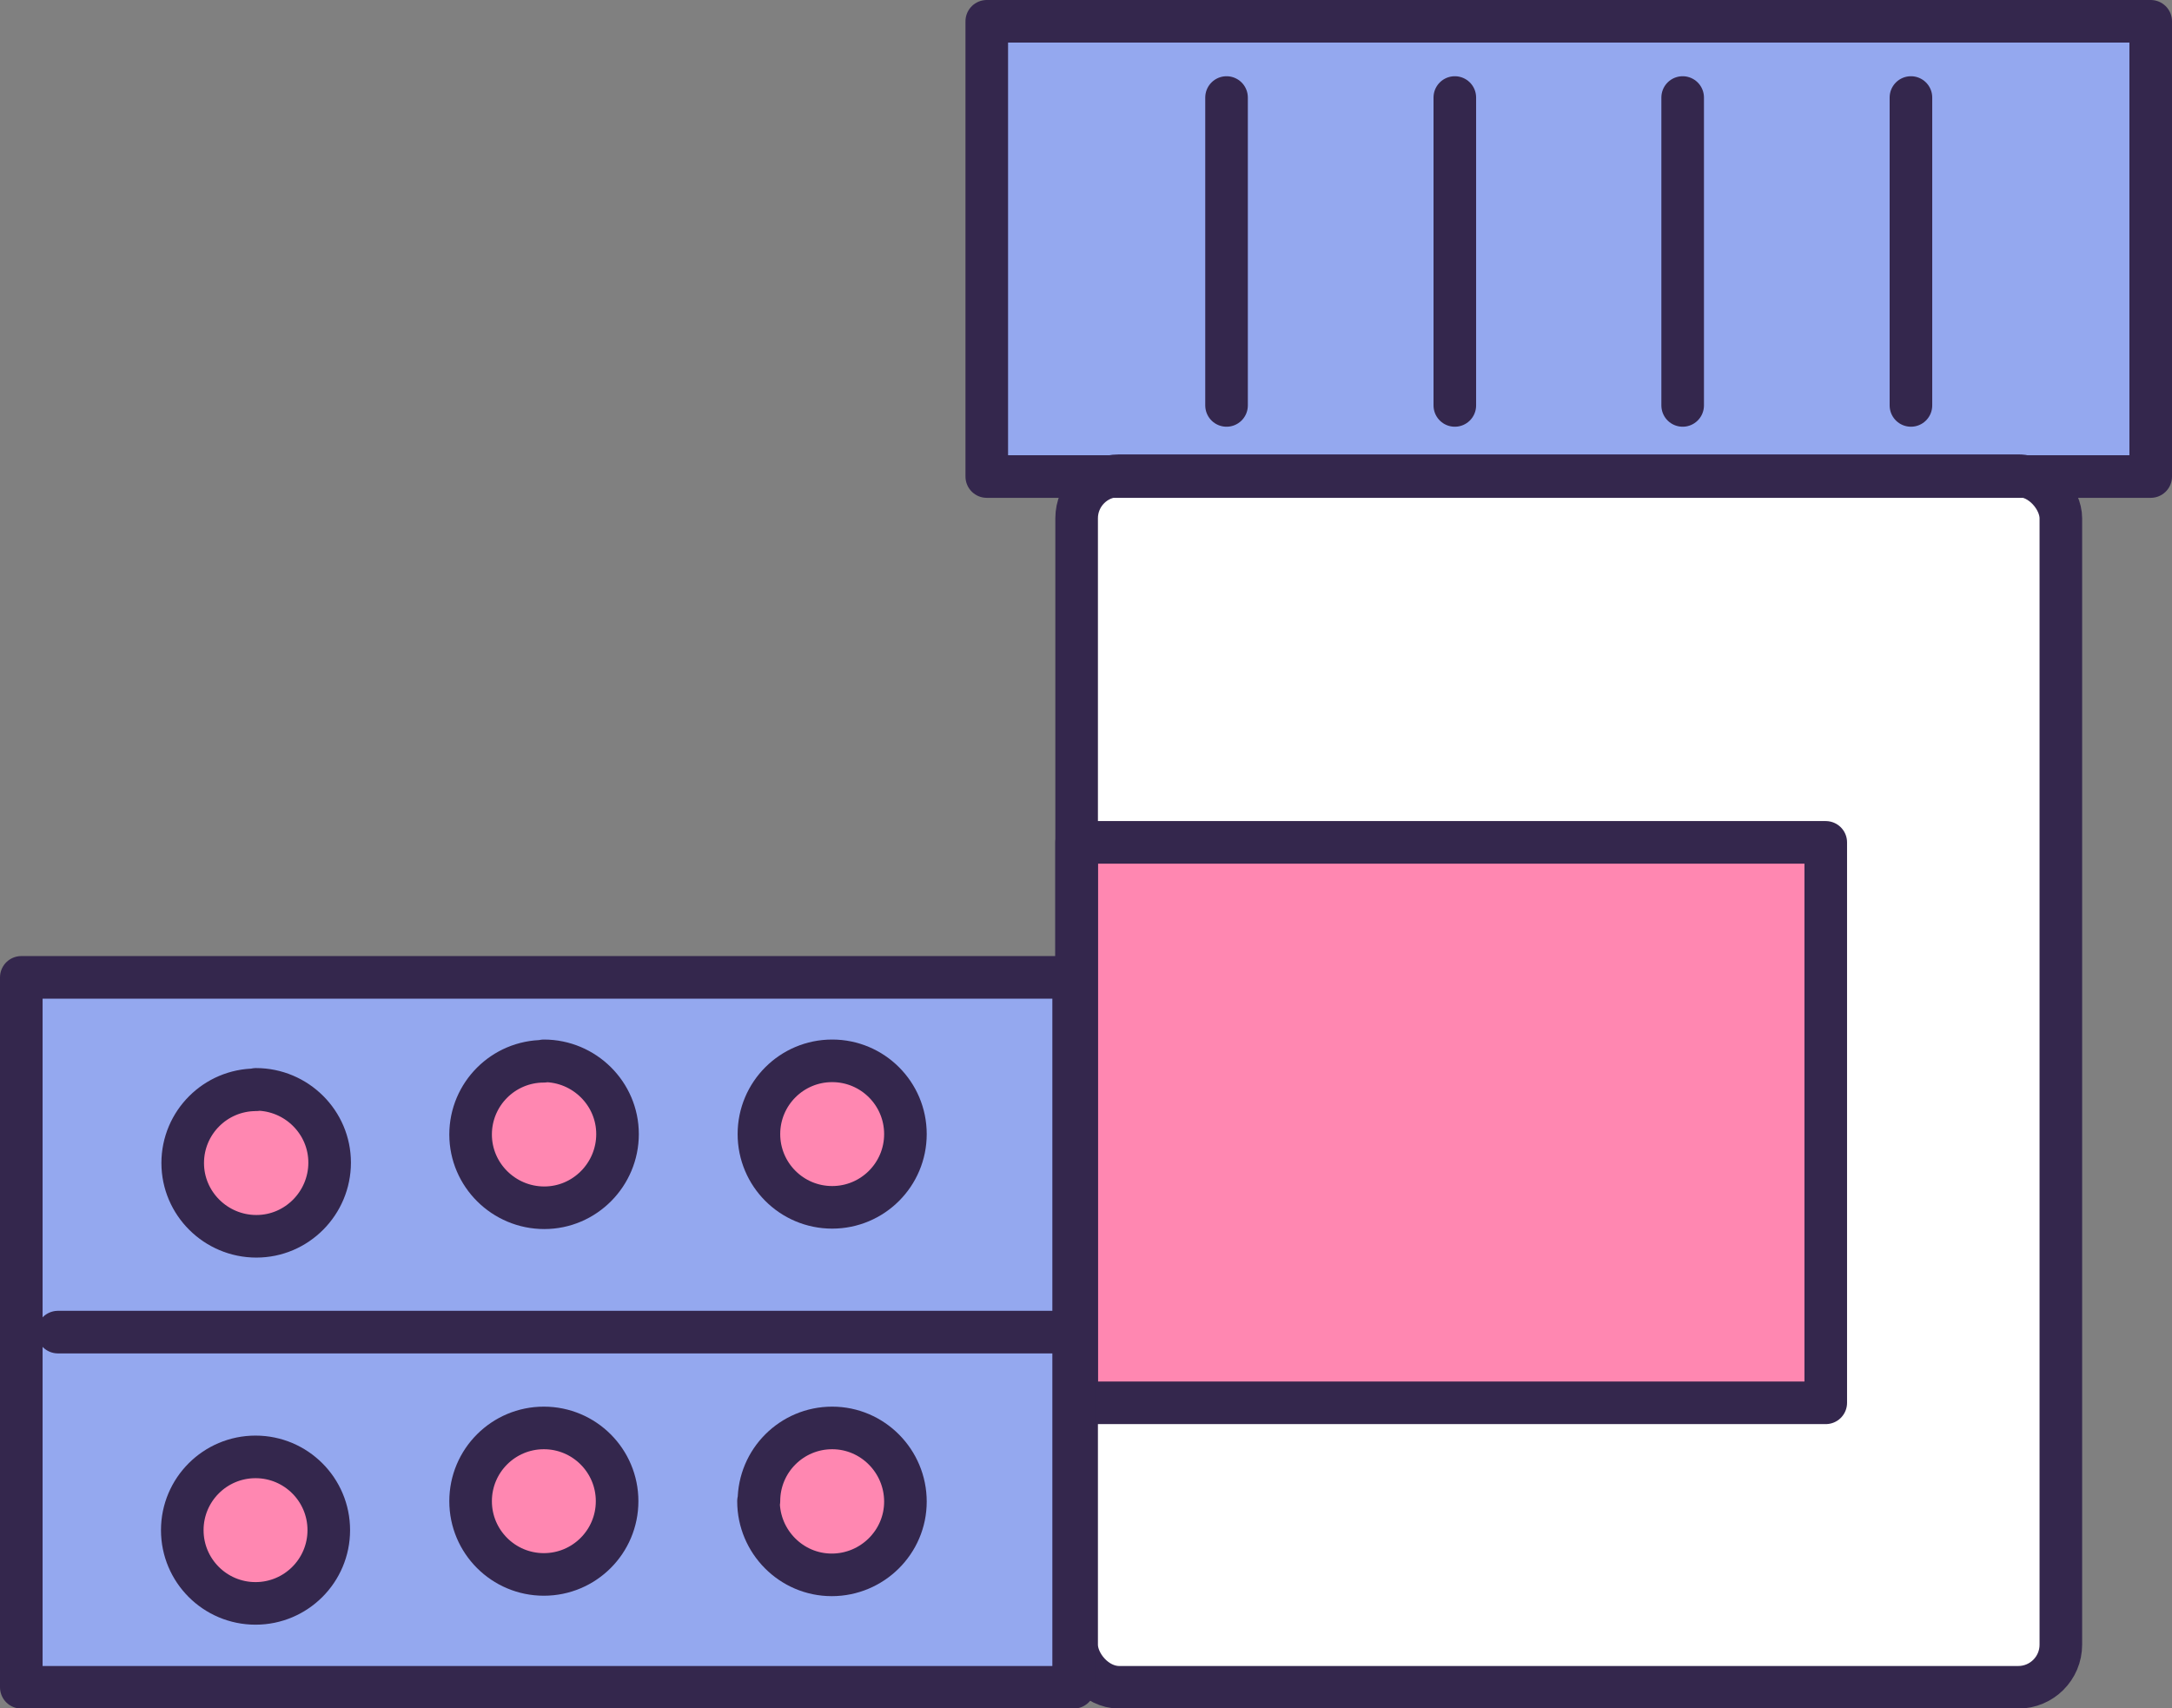
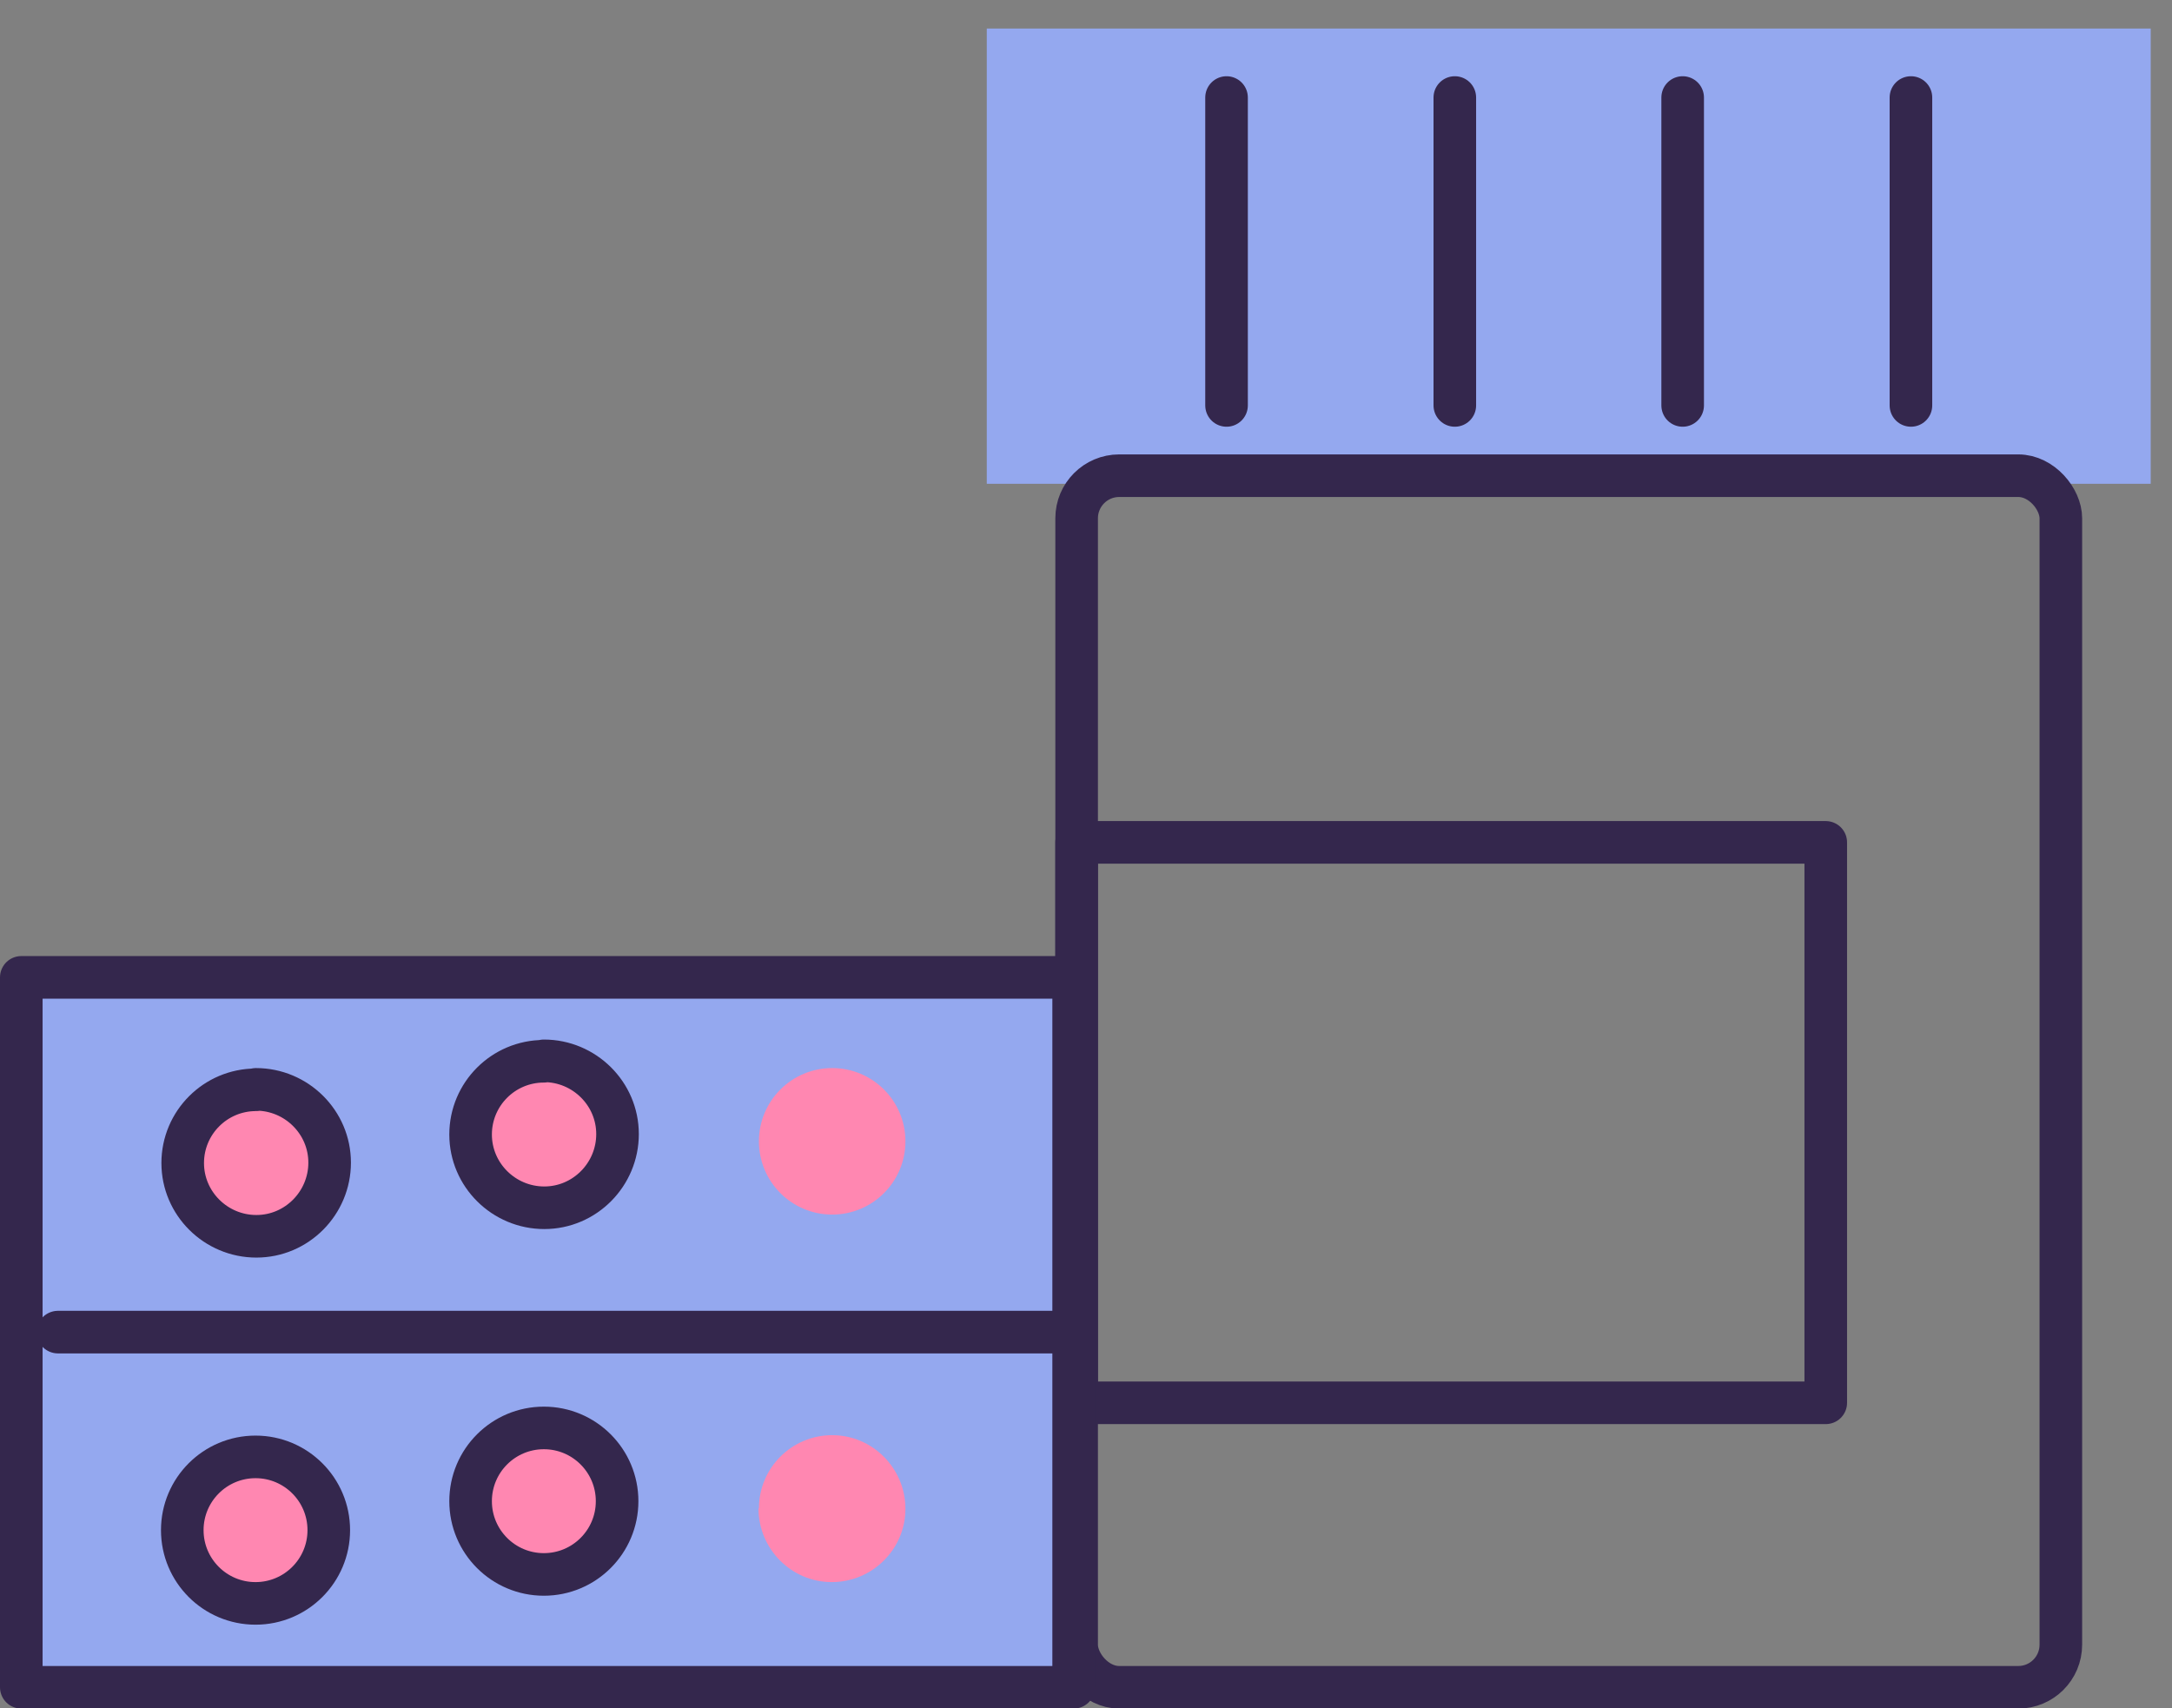
<svg xmlns="http://www.w3.org/2000/svg" id="Layer_1" data-name="Layer 1" viewBox="0 0 510 401.1">
  <rect x="0" y="0" width="510" height="401.1" fill="#808080" stroke="none" />
  <defs>
    <style>      .cls-1 {        fill: #94a8ef;      }      .cls-1, .cls-2, .cls-3 {        stroke-width: 0px;      }      .cls-2 {        fill: #ff87b1;      }      .cls-4 {        fill: none;        stroke: #34274d;        stroke-linecap: round;        stroke-linejoin: round;        stroke-width: 10px;      }      .cls-3 {        fill: #fff;      }    </style>
  </defs>
  <g id="Layer_2" data-name="Layer 2">
    <g id="Layer_1-2" data-name="Layer 1-2">
      <rect class="cls-1" x="231.7" y="6.7" width="273.3" height="106.9" />
-       <rect class="cls-3" x="252.8" y="113.4" width="231.1" height="284.4" rx="10" ry="10" />
-       <rect class="cls-2" x="252.8" y="199.4" width="175.9" height="131.6" />
      <rect class="cls-1" x="5" y="231.1" width="247.1" height="166.7" />
      <path class="cls-2" d="M60.1,257.5c9.5,0,17.3,7.7,17.3,17.2s-7.7,17.3-17.2,17.3-17.3-7.7-17.3-17.2c0,0,0,0,0,0,0-9.5,7.7-17.2,17.2-17.2ZM42.8,360.9c0,9.5,7.7,17.2,17.2,17.2,9.5,0,17.2-7.7,17.2-17.2,0-9.5-7.7-17.2-17.2-17.2h0c-9.5,0-17.2,7.7-17.2,17.2Z" />
      <path class="cls-2" d="M127.7,250.8c9.5,0,17.3,7.7,17.3,17.2s-7.7,17.3-17.2,17.3c-9.5,0-17.3-7.7-17.3-17.2,0,0,0,0,0,0,0-9.5,7.7-17.2,17.2-17.2h0ZM110.5,354.2c0,9.5,7.7,17.3,17.2,17.3,9.5,0,17.3-7.7,17.3-17.2,0-9.5-7.7-17.3-17.2-17.3,0,0,0,0,0,0-9.5,0-17.2,7.7-17.2,17.2Z" />
      <path class="cls-2" d="M195.4,250.8c9.5,0,17.2,7.7,17.2,17.2s-7.7,17.2-17.2,17.2-17.2-7.7-17.2-17.2h0c0-9.5,7.7-17.2,17.2-17.2h0ZM178.1,354.2c0,9.5,7.7,17.3,17.2,17.3,9.5,0,17.3-7.7,17.3-17.2s-7.7-17.3-17.2-17.3c0,0,0,0,0,0-9.5,0-17.2,7.7-17.2,17.2Z" />
-       <rect class="cls-4" x="231.7" y="5" width="273.3" height="106.9" />
      <rect class="cls-4" x="252.8" y="111.7" width="231.1" height="284.5" rx="10" ry="10" />
      <rect class="cls-4" x="252.8" y="197.8" width="175.9" height="131.6" />
      <rect class="cls-4" x="5" y="229.5" width="247.1" height="166.7" />
      <line class="cls-4" x1="13.6" y1="312.8" x2="252.1" y2="312.8" />
      <path class="cls-4" d="M60.1,255.8c9.5,0,17.3,7.7,17.3,17.2,0,9.5-7.7,17.3-17.2,17.3-9.5,0-17.3-7.7-17.3-17.2,0,0,0,0,0,0,0-9.5,7.7-17.2,17.2-17.2ZM42.8,359.3c0,9.5,7.7,17.2,17.2,17.2s17.2-7.7,17.2-17.2c0-9.5-7.7-17.2-17.2-17.2s-17.2,7.7-17.2,17.2c0,0,0,0,0,0Z" />
      <path class="cls-4" d="M127.7,249.1c9.5,0,17.3,7.7,17.3,17.2s-7.7,17.3-17.2,17.3c-9.5,0-17.3-7.7-17.3-17.2,0,0,0,0,0,0,0-9.5,7.7-17.2,17.2-17.2ZM110.5,352.5c0,9.5,7.7,17.2,17.2,17.2,9.5,0,17.2-7.7,17.2-17.2,0-9.5-7.7-17.2-17.2-17.2h0c-9.5,0-17.2,7.7-17.2,17.2Z" />
-       <path class="cls-4" d="M195.4,249.1c9.5,0,17.2,7.7,17.2,17.2s-7.7,17.2-17.2,17.2-17.2-7.7-17.2-17.2h0c0-9.5,7.7-17.2,17.2-17.2h0ZM178.1,352.5c0,9.5,7.7,17.3,17.2,17.3,9.5,0,17.3-7.7,17.3-17.2,0-9.5-7.7-17.3-17.2-17.3h0c-9.5,0-17.2,7.7-17.2,17.2Z" />
      <path class="cls-4" d="M288,95.2V22.9M341.6,95.2V22.9M395.1,95.2V22.9M448.7,22.9v72.3" />
    </g>
  </g>
</svg>